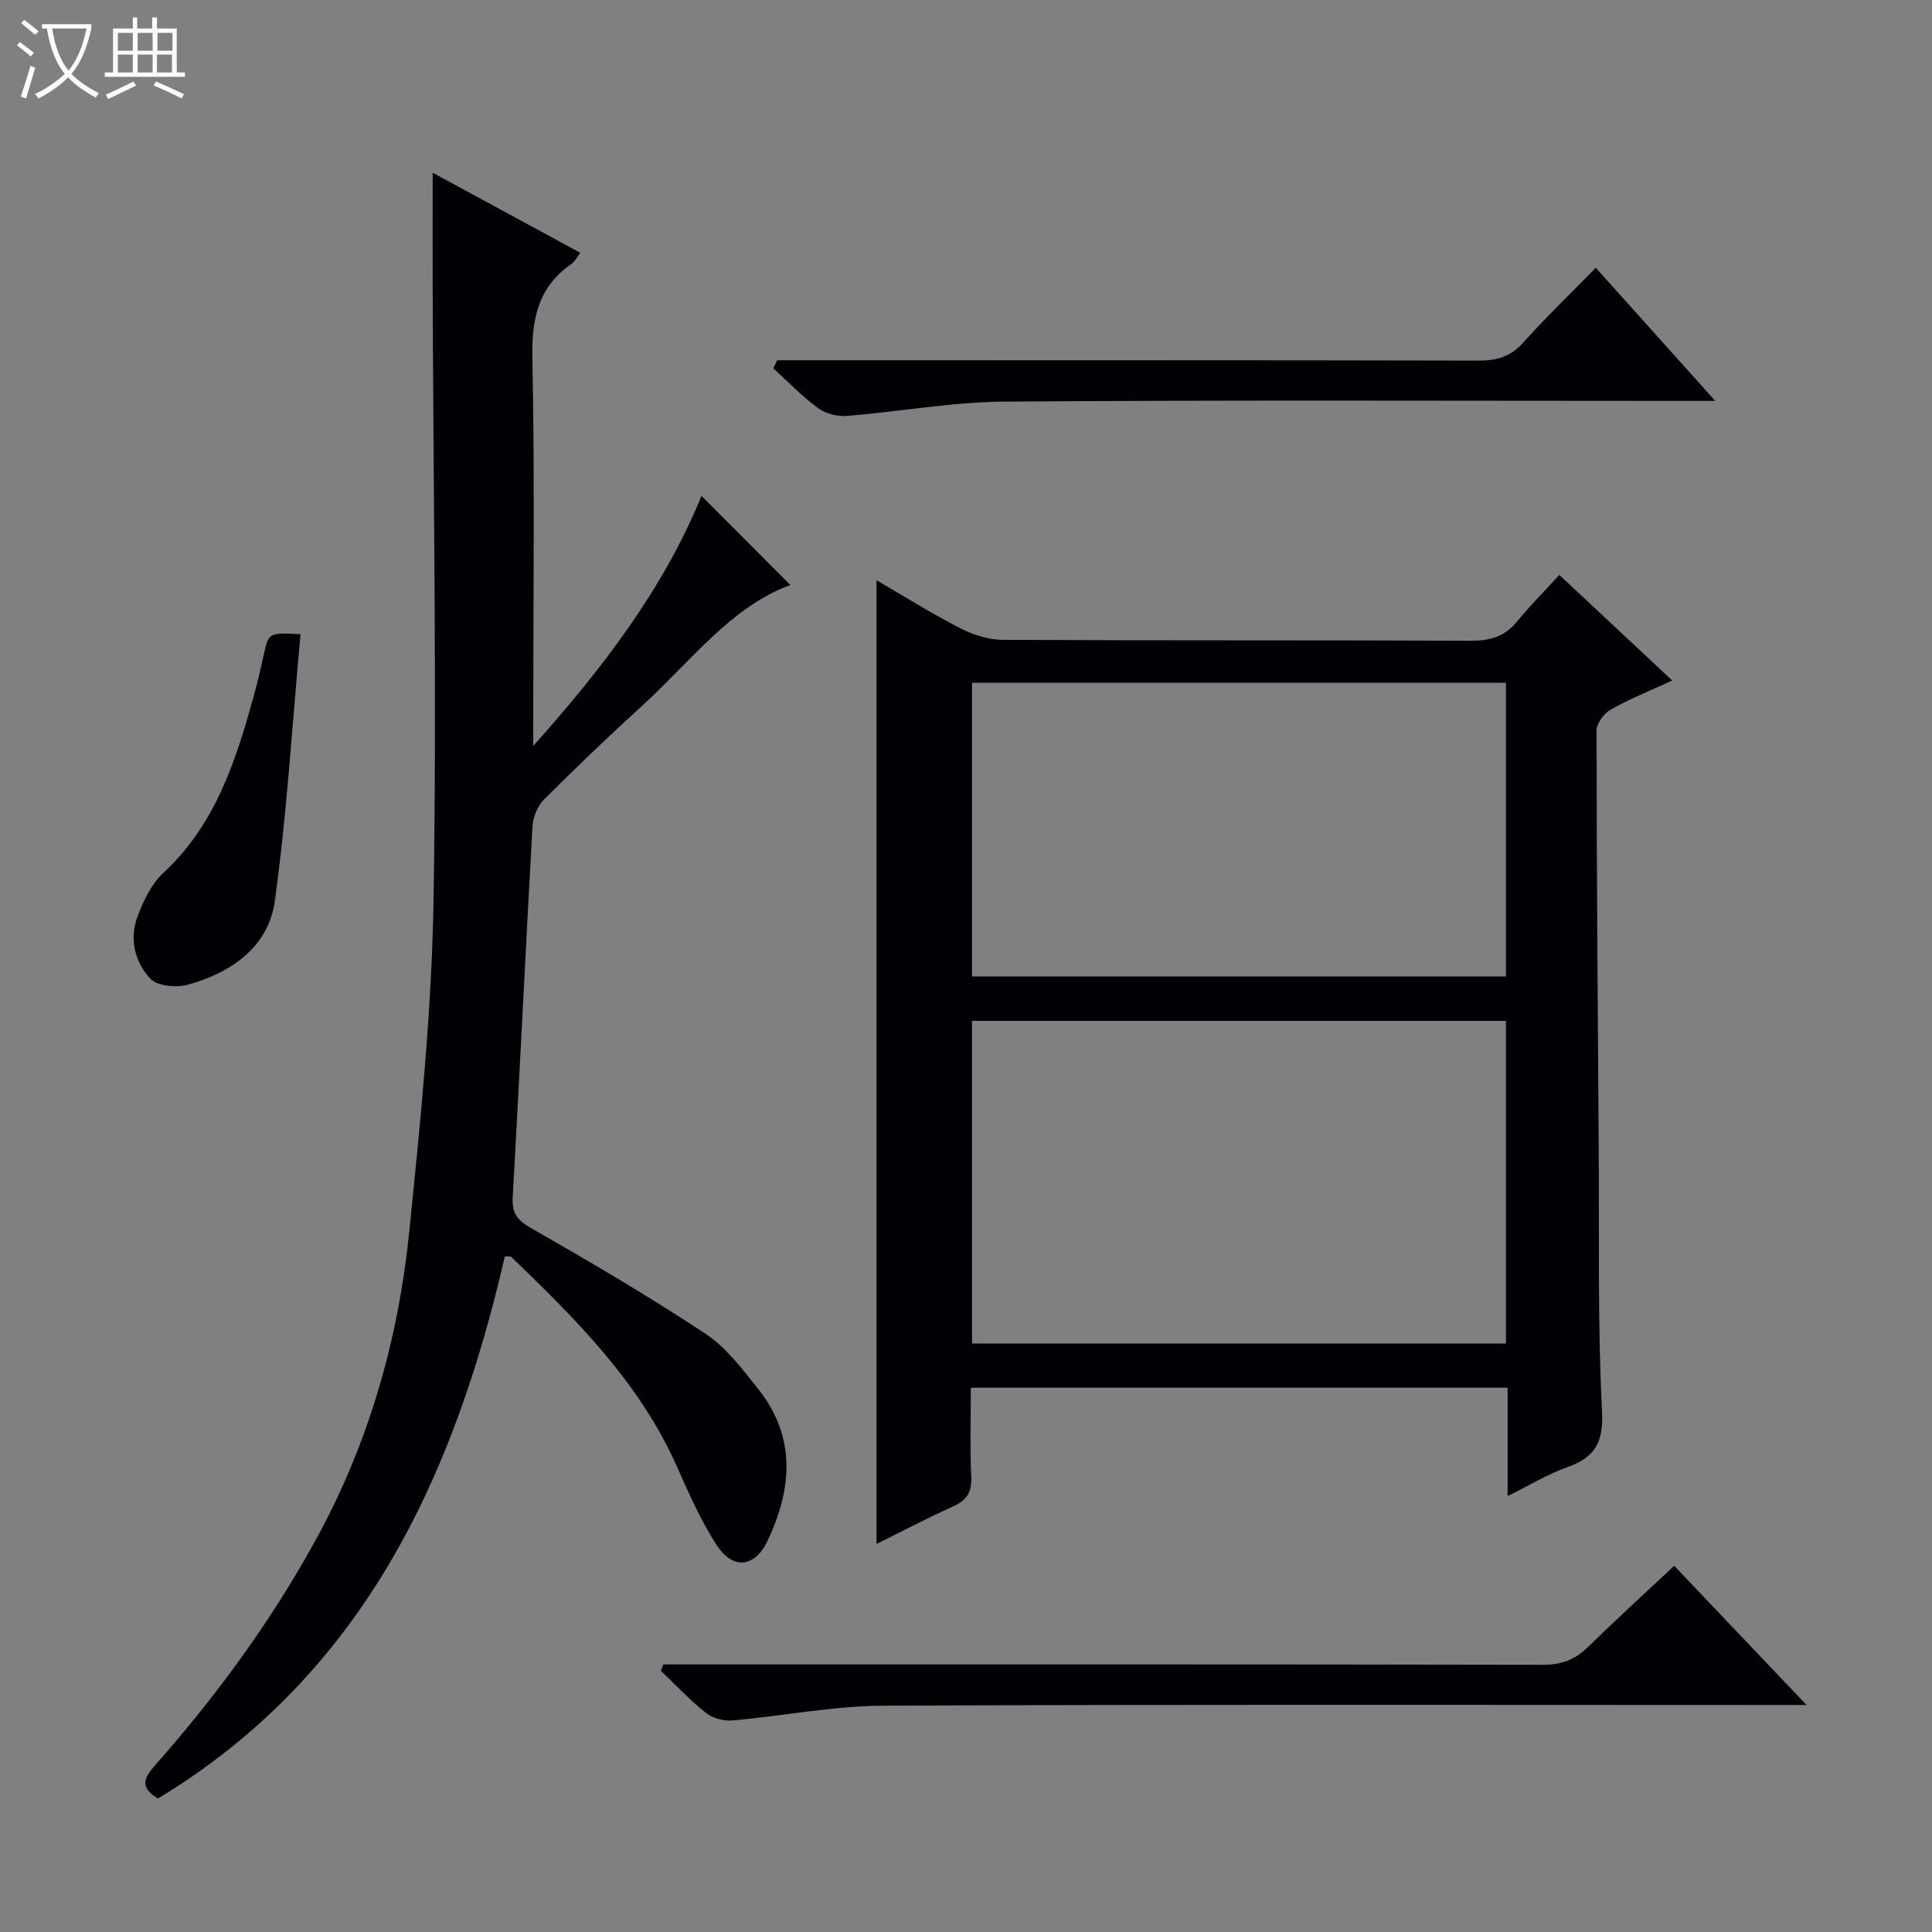
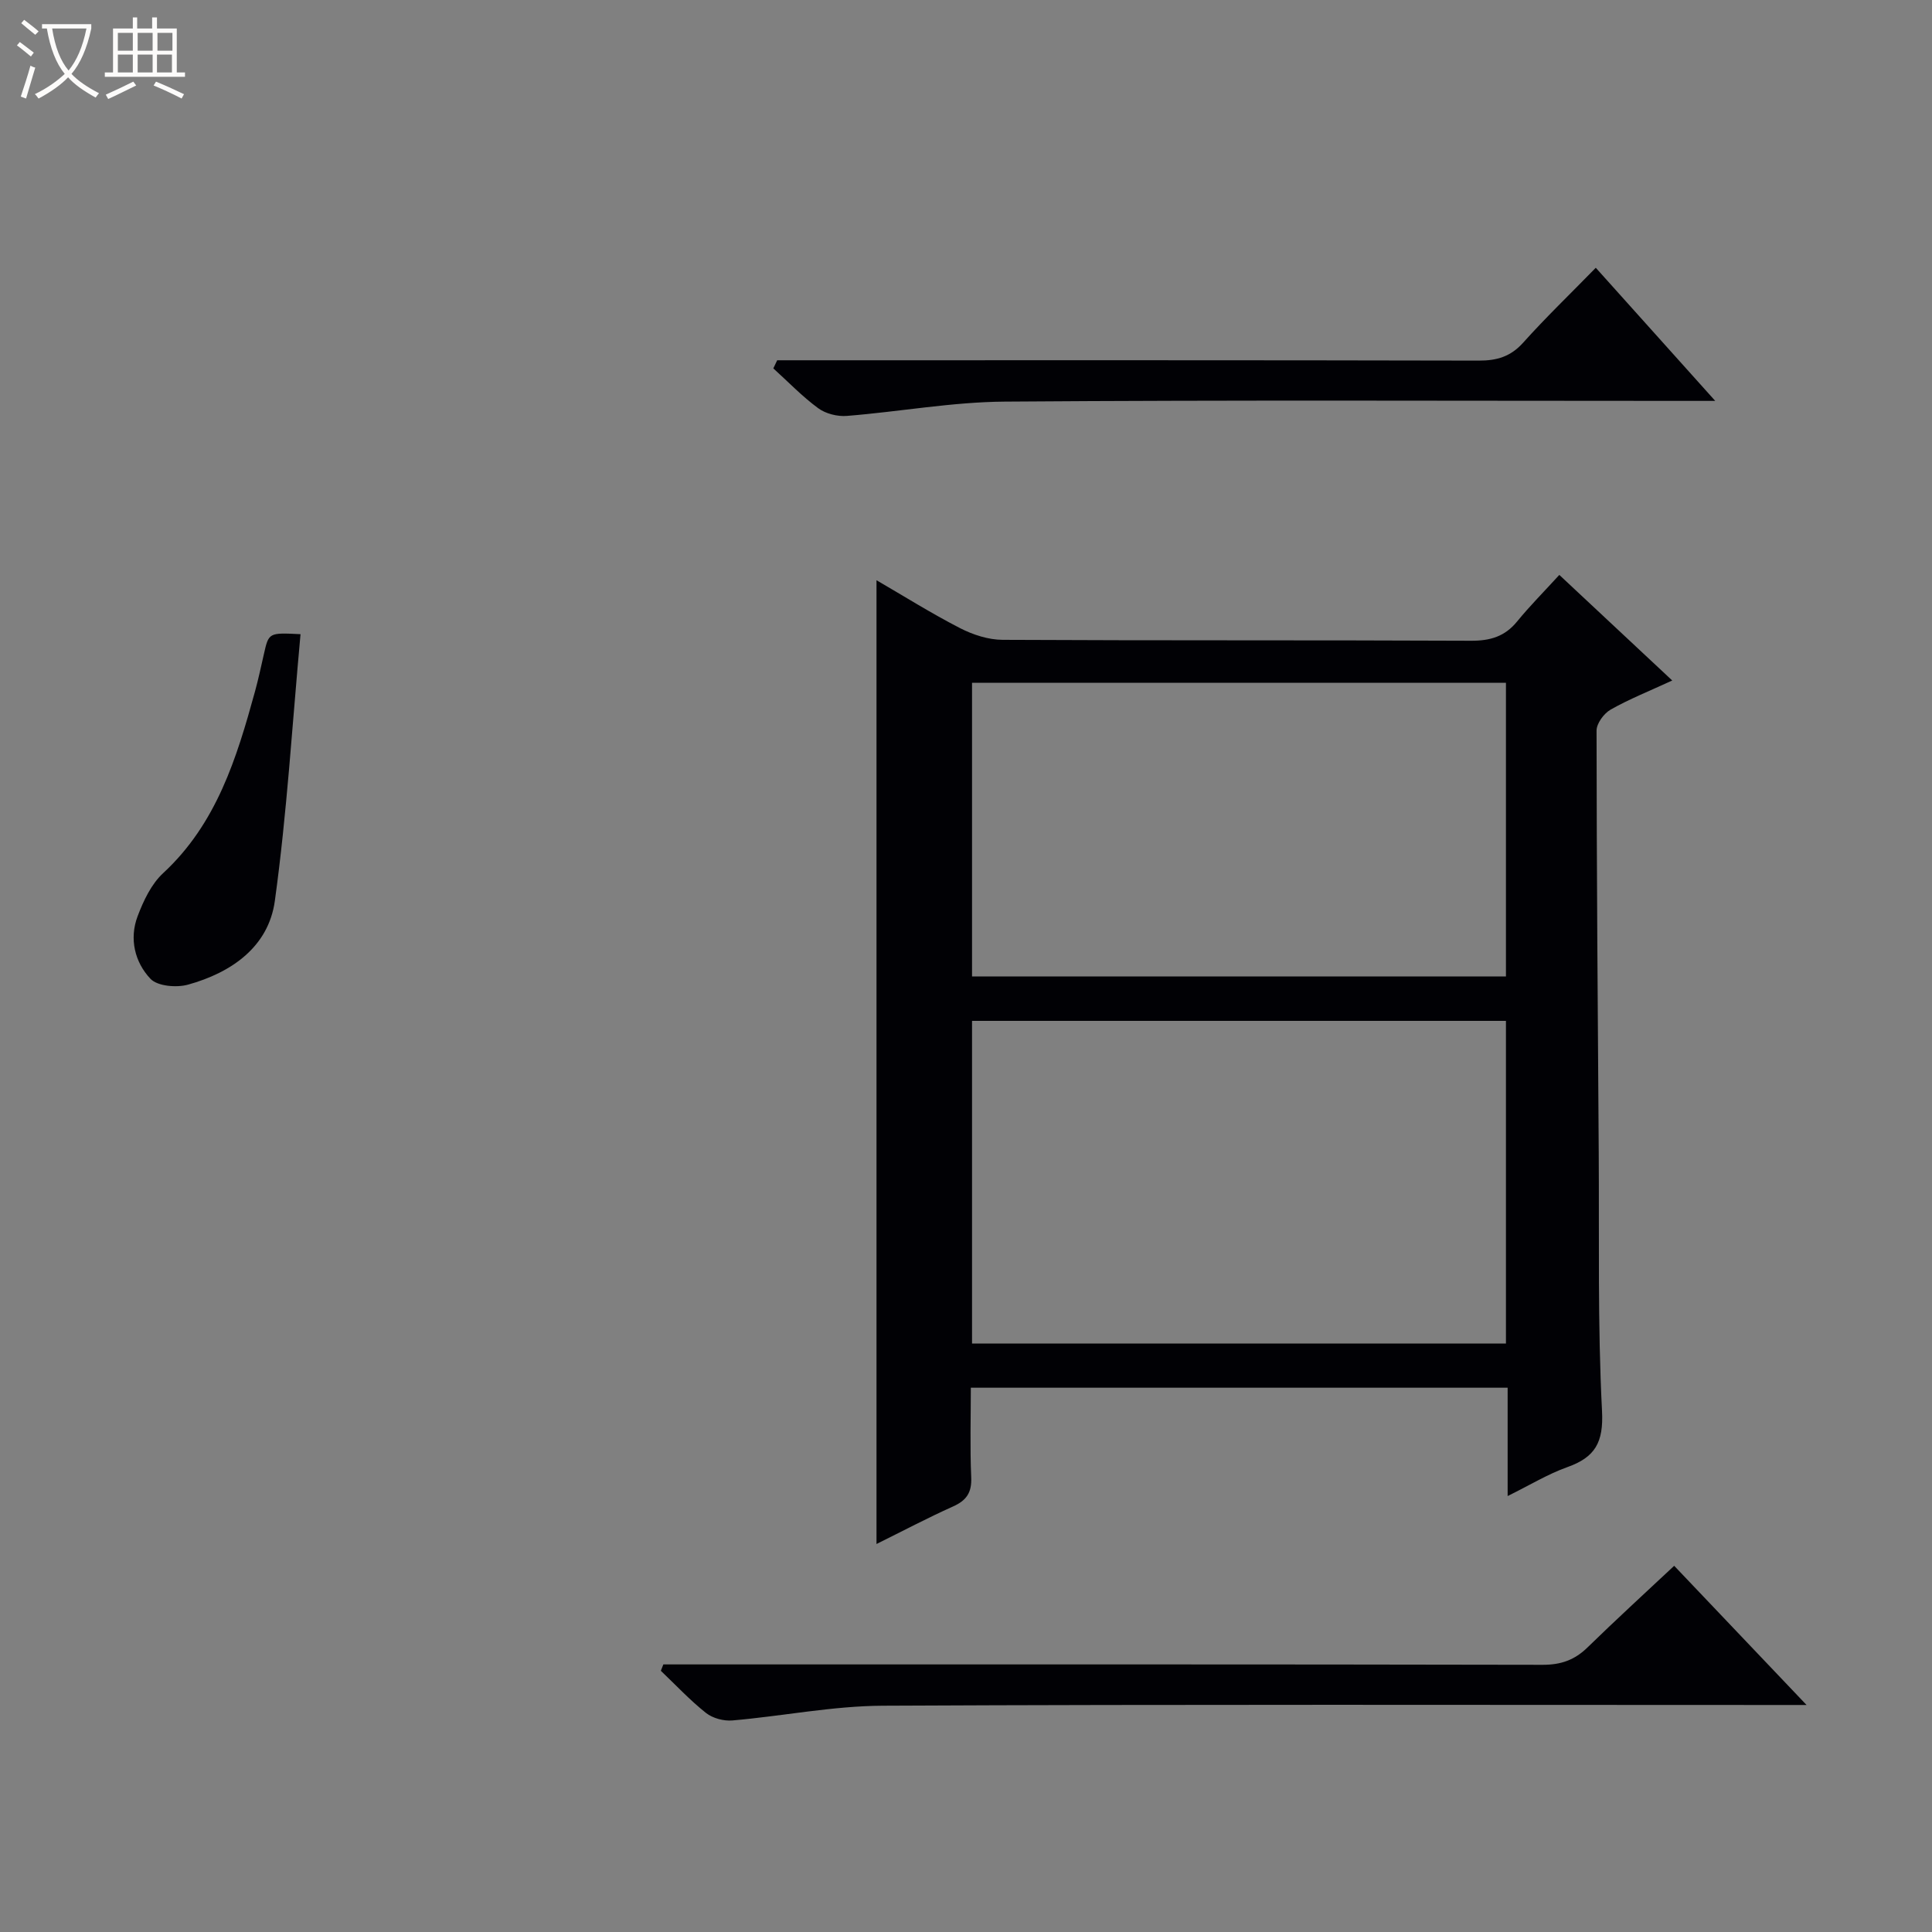
<svg xmlns="http://www.w3.org/2000/svg" enable-background="new 0 0 400 400" viewBox="0 0 400 400">
  <rect x="0" y="0" width="400" height="400" fill="#808080" stroke="none" />
  <path d="m6.4 11.7c-1-.8-1.9-1.6-2.9-2.3l.6-.7c.9.7 1.9 1.4 2.9 2.2zm-2.1 8.3c.7-2.1 1.4-4.2 2-6.4.2.1.6.3 1 .4-.7 2.3-1.3 4.4-1.9 6.4zm3-12.8c-1.1-.9-2.1-1.7-2.9-2.4l.6-.7c1 .8 2 1.5 3 2.4zm1.4-1.3v-.9h10.2v.9c-.9 4.2-2.3 7.3-4.1 9.4 1.3 1.4 3.2 2.7 5.7 4-.2.2-.4.5-.7.9-2.5-1.4-4.4-2.7-5.7-4.2-1.4 1.5-3.5 3-6.1 4.4 0 0 0 0-.1-.1-.3-.4-.5-.7-.7-.8 2.7-1.3 4.7-2.8 6.2-4.2-1.8-2.2-3-5.3-3.7-9.4zm9.2 0h-7.1c.6 3.8 1.7 6.7 3.4 8.7 1.7-2.1 2.9-4.8 3.7-8.7z" fill="#fcfbfa" />
  <path d="m31.6 3.6h.9v2.3h4.1v9.1h1.7v.9h-16.6v-.9h1.7v-9.1h4.1v-2.3h.9v2.3h3.1v-2.3zm-4 13.3.6.8c-1.9.9-3.8 1.9-5.8 2.8-.2-.3-.3-.6-.5-.9 2-.9 3.9-1.8 5.7-2.7zm-3.2-10.1v3.7h3.1v-3.7zm0 4.5v3.7h3.1v-3.7zm4.1-4.5v3.7h3.1v-3.7zm0 4.5v3.7h3.1v-3.7zm9.1 9.1c-2.1-1.1-4.1-2-5.8-2.7l.5-.8c2.2.9 4.1 1.8 5.8 2.6zm-1.9-13.6h-3.1v3.7h3.1zm-3.2 4.5v3.7h3.1v-3.7z" fill="#fcfbfa" />
  <g fill="#010105">
    <path d="m346.22 140.89c-4.74 2.19-8.9 3.84-12.76 6.03-1.39.79-2.91 2.86-2.91 4.35.02 29.13.25 58.27.45 87.4.12 17.82-.23 35.67.68 53.45.34 6.53-1.43 9.59-7.2 11.64-4.02 1.43-7.74 3.72-12.34 5.98 0-7.79 0-14.95 0-22.43-37.18 0-73.75 0-111.14 0 0 6.07-.19 12.33.08 18.56.14 3.17-.99 4.79-3.79 6.04-5.28 2.37-10.4 5.08-15.82 7.76 0-66.66 0-132.82 0-199.54 5.7 3.31 11.37 6.87 17.3 9.92 2.67 1.37 5.86 2.41 8.82 2.42 32.31.17 64.63.04 96.95.19 3.99.02 7.02-.87 9.57-4 2.62-3.21 5.56-6.16 8.73-9.63 7.99 7.48 15.34 14.35 23.38 21.86zm-34.43 70.47c-37.13 0-73.83 0-110.54 0v66.81h110.54c0-22.39 0-44.37 0-66.81zm0-70c-37.13 0-73.84 0-110.54 0v60.81h110.54c0-20.39 0-40.37 0-60.81z" />
-     <path d="m89.58 35.76c10.19 5.53 20.22 10.97 30.56 16.58-.69.89-1.11 1.81-1.83 2.31-6.88 4.77-8.25 11.31-8.09 19.42.51 24.98.18 49.98.18 74.97v5.39c14.33-15.99 27.08-32.7 34.84-51.77 6.08 6.1 12.35 12.39 18.4 18.46-12.27 4.46-20.65 15.85-30.77 25.07-6.89 6.28-13.63 12.73-20.22 19.32-1.33 1.33-2.29 3.62-2.4 5.52-1.44 25.56-2.64 51.13-4.09 76.69-.19 3.28.72 4.79 3.67 6.47 12.24 7 24.43 14.15 36.19 21.92 4.31 2.85 7.68 7.34 10.97 11.48 7.88 9.92 7.03 20.65 1.92 31.42-2.66 5.6-7.22 6.07-10.62.76-3.2-5-5.66-10.52-8.07-15.97-7.72-17.5-20.92-30.62-34.37-43.57-.17-.17-.62-.06-1.33-.1-10.57 45.9-29.48 86.63-71.81 112.23-3.93-2.32-2.83-4.35-.6-6.88 12.7-14.38 23.98-29.76 33.25-46.64 10.98-19.98 17.1-41.44 19.38-63.91 2.31-22.8 4.65-45.69 5.02-68.58.69-42.27-.05-84.55-.18-126.83-.02-7.63 0-15.27 0-23.76z" />
    <path d="m346.62 324.18c8.94 9.4 17.73 18.64 27.41 28.82-2.91 0-4.65 0-6.4 0-61.62 0-123.23-.15-184.85.15-10.38.05-20.74 2.15-31.14 3.05-1.79.16-4.08-.45-5.47-1.55-3.33-2.64-6.26-5.79-9.35-8.73.17-.44.35-.88.52-1.32h5.69c58.79 0 117.57-.04 176.36.08 3.79.01 6.63-1 9.29-3.6 5.82-5.68 11.82-11.16 17.94-16.9z" />
    <path d="m160.91 74.59h5.84c46.48 0 92.96-.04 139.43.07 3.76.01 6.6-.84 9.19-3.73 4.66-5.2 9.71-10.05 15.02-15.49 8.13 9.07 15.96 17.79 24.73 27.56-2.8 0-4.5 0-6.19 0-46.98 0-93.96-.2-140.93.15-10.89.08-21.76 2.09-32.66 2.96-1.96.16-4.39-.45-5.95-1.6-3.32-2.44-6.21-5.46-9.28-8.24.27-.57.53-1.12.8-1.68z" />
    <path d="m62.22 131.3c-1.72 18.73-2.81 37.09-5.32 55.24-1.32 9.51-8.99 14.83-17.97 17.32-2.38.66-6.32.33-7.78-1.21-3.24-3.43-4.43-8.28-2.66-12.95 1.21-3.2 2.83-6.65 5.27-8.91 11.08-10.24 15.24-23.82 19.04-37.65.7-2.55 1.25-5.15 1.84-7.73 1-4.43.99-4.44 7.58-4.11z" />
  </g>
</svg>